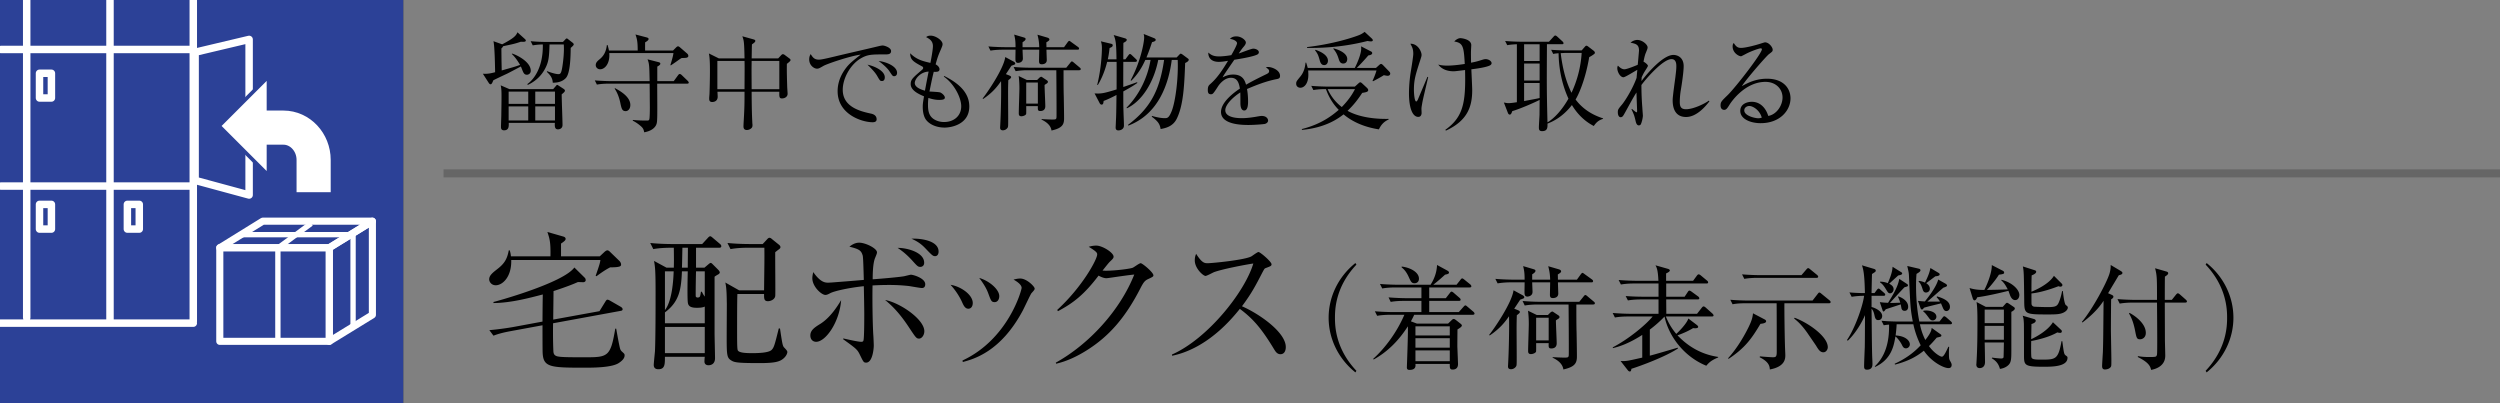
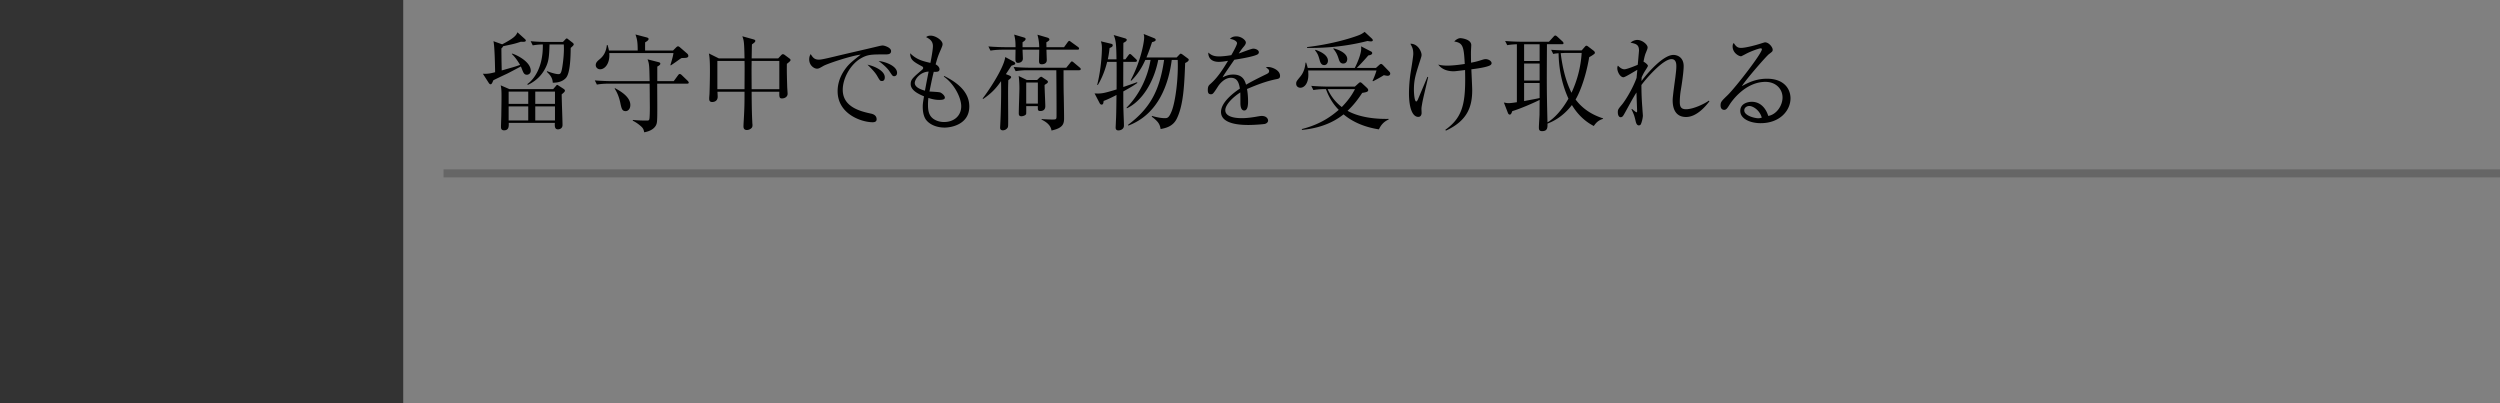
<svg xmlns="http://www.w3.org/2000/svg" id="_イヤー_1" data-name="レイヤー 1" viewBox="0 0 310 50">
  <rect x="0" y="0" width="310" height="50" fill="#808080" stroke="none" />
  <defs>
    <clipPath id="clippath">
-       <path fill="none" d="M0 0h50v50H0z" />
-     </clipPath>
+       </clipPath>
    <style>.cls-4{stroke-linecap:round}.cls-4,.cls-5,.cls-7{stroke:#fff;stroke-linejoin:round;fill:none}.cls-4{stroke-width:.926px}.cls-5{stroke-width:.882px}.cls-7{stroke-width:.661px}</style>
  </defs>
-   <path d="M75.666 33.15c-.607.305-1.159.704-1.71 1.103l-.094-.057c.512-1.463.532-1.596.589-1.956H63.394c.058 2.127-1.102 3.133-1.918 3.133-.532 0-.817-.418-.817-.74 0-.475.437-.817.968-1.235.894-.684 1.254-1.235 1.463-2.356h.114c.077.228.115.4.153.742h4.9c.038-1.787-.113-2.223-.38-3.02l1.976.568c.209.058.285.171.285.286 0 .17-.133.285-.57.588v1.578h4.806l.59-.551c.114-.096.228-.19.36-.19s.266.132.362.227l1.101 1.064c.19.19.228.36.228.475 0 .19-.095.342-1.349.342zm1.102 11.837c-.816.589-3.134.607-4.217.607-4.312 0-5.186-.038-5.263-1.861-.018-.305-.018-2.926-.018-3.4l-3.913.721c-.95.171-1.634.36-2.166.57l-.513-.684a37.928 37.928 0 002.906-.38l3.686-.684c0-.475.018-2.83.038-3.363-1.691.438-3.933 1.045-6.117 1.065v-.133c.285-.058 8.625-2.337 10.03-4.275l1.272 1.254c.115.095.134.247.134.323 0 .17-.19.247-.285.247s-.57-.019-.683-.019c-.514.228-1.236.531-3.022 1.121 0 .513-.037 2.983-.037 3.533l5.736-1.045.703-1.14c.095-.152.171-.284.286-.284.094 0 .247.076.341.132l1.292.742c.115.056.247.19.247.303 0 .153-.114.19-.247.21l-8.378 1.538c-.018 1.444 0 2.489.039 3.457.018.304.094.495.38.609.341.133 1.215.151 3.495.151 2.887 0 3.21-.038 3.8-3.552h.114c.094.513.227 1.291.36 1.938.134.645.152.722.38.93.266.248.304.266.304.457 0 .398-.399.721-.684.912zM83.553 33.189c.02-.703.02-.874 0-2.47h-.304c-.19 0-1.367 0-2.24.171l-.38-.76c.968.096 1.955.133 2.924.133h3.515l.684-.74c.076-.096.228-.229.304-.229.114 0 .228.115.342.21l.854.722c.096.075.19.17.19.304 0 .17-.152.19-.284.19h-2.85v2.469h1.045l.494-.418c.114-.095.209-.171.285-.171.075 0 .19.114.266.19l.645.646c.096.095.21.228.21.361 0 .076-.095.171-.19.228-.076.038-.304.17-.456.285v6.991c0 .493.056 2.66.056 3.115 0 .608-.36.874-.816.874-.304 0-.494-.17-.494-.456 0-.17.018-.436.038-.588h-4.94c0 .93 0 1.539-.816 1.539-.38 0-.57-.19-.57-.533 0-.209.133-1.463.152-1.71.075-1.671.075-5.452.075-7.256 0-2.736-.056-3.154-.19-3.933l1.54.836h.911zm1.007.456c-.095 2.204-.304 3.742-2.108 5.092v1.348h4.939v-2.07c-.285.151-.817.151-.988.151-.702 0-1.026-.17-1.102-.588-.095-.457-.038-3.288-.018-3.933h-.723zm-2.108 0v4.807c.779-.989 1.026-3.117 1.083-4.807h-1.083zm4.939 6.896h-4.94v3.248h4.94v-3.248zm-2.108-7.352c0-.342.018-2.07.018-2.47h-.683c-.02.836-.039 2.166-.058 2.47h.723zm1.025.456c-.019.494-.057 2.717-.038 3.077 0 .076.076.172.247.172s.247-.076.285-.152c.038-.095.095-.418.114-.57h.114c.132.284.209.399.361.608v-3.135h-1.083zm5.129 2.811c-.037.722-.037 3.42-.037 4.351 0 1.387 0 2.412.075 2.603.114.36 1.103.38 1.824.38.57 0 1.957-.02 2.356-.38.323-.286.418-.704.912-2.68h.151c.267 1.787.323 2.147.494 2.338.285.303.418.436.418.589 0 .132-.114.512-.55.854-.419.323-.97.513-2.83.513-2.717 0-3.155-.075-3.535-.304-.589-.342-.607-.645-.607-3.02 0-.627.018-3.439.018-4.008-.018-.647 0-1.9-.19-2.66l1.71.968h3.097c.038-3.286.057-3.818.038-5.28h-1.976c-.304 0-1.31 0-2.223.17l-.38-.76c.97.096 1.938.133 2.926.133h1.444l.532-.57c.095-.114.209-.208.304-.208.132 0 .265.114.323.17l.874.704c.095.075.17.19.17.284 0 .152-.132.228-.228.305-.19.132-.265.209-.418.322-.018.855.038 5.225 0 5.434-.056.436-.57.645-.91.645-.495 0-.476-.36-.476-.893h-3.306zM101.204 42.384c-.418 0-.721-.304-.721-.78 0-.645.494-.987 1.234-1.443 1.274-.798 2.186-2.28 2.584-2.945-.209 2.774-1.937 5.168-3.097 5.168zm13.109-6.669c-.19 0-1.349-.209-1.596-.246a22.112 22.112 0 00-2.47-.134c-.988 0-1.595.038-2.051.058-.038 1.538 0 4.635.094 6.155.02.19.058 1.158.058 1.273 0 .436-.152 2.146-.95 2.146-.304 0-.342-.095-.76-.95-.323-.664-.4-.74-2.09-1.956l.019-.095c.608.133 1.824.418 2.222.418.171 0 .247-.038.286-.19.094-.38.094-2.717.094-3.286 0-.59-.037-2.66-.056-3.42-1.672.17-3.61.57-4.18.874-.17.094-.38.209-.589.209-.474 0-1.614-1.027-1.614-2.072 0-.246.056-.512.114-.76.911 1.312 1.52 1.312 1.861 1.312.153 0 .304-.02.399-.02 1.957-.15 2.926-.227 4.009-.323-.038-1.367-.076-2.754-.133-3-.19-.684-.475-.818-1.653-1.122.228-.17.646-.494 1.215-.494.78 0 2.204.703 2.204 1.197 0 .115-.018.171-.227.684-.267.608-.305 1.88-.305 2.66.627-.038 3.573-.285 3.99-.4.076-.018.684-.17.74-.17.304 0 1.787.436 1.787 1.178 0 .38-.21.474-.418.474zm-.342 6.27c-.342 0-.4-.095-1.368-1.558-1.273-1.9-2.241-2.717-2.85-3.23 1.843.342 4.864 2.394 4.864 3.876 0 .494-.324.912-.646.912zm.171-8.89c-.323 0-.4-.096-1.083-.855-.76-.818-1.31-1.198-1.748-1.501 1.064-.02 3.287.512 3.287 1.842 0 .437-.343.513-.456.513zm1.823-1.33c-.285 0-.38-.096-1.216-.97-.665-.703-1.234-.968-1.728-1.196.95-.058 3.362.17 3.362 1.596 0 .455-.265.57-.418.57zM120.072 38.28c-.418 0-.609-.437-.818-.911a8.47 8.47 0 00-1.386-2.052c1.253.19 2.754 1.216 2.754 2.26 0 .38-.19.704-.55.704zm7.826-1.918c-.113.133-.893 1.804-1.064 2.128-2.735 5.147-6.117 6.04-7.447 6.401l-.037-.19c5.7-2.66 7.332-8.739 7.332-9.004 0-.456-.76-.893-1.007-1.026.247-.057.494-.133.836-.133.817 0 1.786 1.006 1.786 1.235 0 .133-.038.19-.4.589zm-4.559 1.101c-.4 0-.456-.17-.78-1.045-.246-.703-.702-1.386-1.139-1.956 1.292.38 2.489 1.444 2.489 2.26 0 .4-.21.741-.57.741zM142.433 34.576c-.437.19-.607.36-1.025 1.177-1.825 3.553-3.819 5.928-6.726 7.733-1.007.627-2.298 1.292-3.723 1.614l-.038-.133c4.142-2.299 7.979-6.497 9.727-10.923-.78.076-2.071.266-2.85.38-.133.019-.513.075-.608.075-.19 0-.531-.075-.969-.322-1.767 2.336-3.153 3.42-5.034 4.407l-.095-.152c3.115-2.85 4.958-6.268 4.958-6.877 0-.19-.038-.342-1.045-.95.456-.151.874-.151.93-.151.76 0 2.148.874 2.148 1.368 0 .17-.076.265-.437.607-.19.171-.684.818-.93 1.121.854.095 3.229-.17 3.723-.342.17-.057.816-.57 1.007-.57.209 0 1.576 1.14 1.576 1.501 0 .133-.057.19-.589.437zM158.773 43.922c-.399 0-.608-.322-.779-.607-1.519-2.508-2.564-3.762-4.255-5.016-3.381 4.256-6.61 5.452-8.397 5.814l-.018-.153c4.407-1.937 9.042-7.75 10.087-11.284-.722.095-3.875.684-4.902 1.083-.17.076-.873.456-1.025.456-.285 0-1.33-.931-1.33-1.919 0-.38.076-.627.17-.817.722 1.14 1.045 1.16 1.425 1.16.533 0 4.655-.4 5.434-.855.133-.077.722-.533.874-.533.209 0 1.614 1.198 1.614 1.52 0 .209-.133.247-.74.476-.134.056-.152.094-.4.55-.835 1.615-1.31 2.545-2.526 4.179 2.28 1.007 5.433 3.268 5.433 5.054 0 .512-.21.892-.665.892zM168.07 46.177c-2.185-1.75-3.32-4.272-3.32-6.78 0-2.507 1.135-5.028 3.32-6.78l.127.197c-2.606 2.76-2.661 5.561-2.661 6.584s.055 3.823 2.66 6.583l-.125.196zM182.617 39.034h-7.256c-.098.223-.197.42-.407.812l.743.28h3.866l.42-.406c.085-.085.169-.169.28-.169.07 0 .127.029.28.14l.533.42c.112.085.196.169.196.253 0 .126-.196.28-.546.49-.015 1.78-.015 1.975-.015 2.13.029.714.084 2.072.084 2.157 0 .476-.265.686-.672.686-.364 0-.35-.238-.35-.7h-4.258c.028.266.056.742-.742.742-.225 0-.322-.098-.322-.308 0-.084.167-4.286.126-5.099-1.08 1.695-2.48 3.152-4.245 4.118l-.056-.084c1.485-1.33 2.956-3.333 3.866-5.462h-1.723c-.35 0-1.022.013-1.653.126l-.28-.561c.966.084 1.975.098 2.157.098h3.614V37.31H174.1c-.252 0-.967 0-1.652.126l-.267-.56c.868.07 1.723.098 2.144.098h1.932v-1.331h-3.208c-.181 0-.966 0-1.652.127l-.28-.56c.938.083 1.919.097 2.157.097h4.118c.477-.742.77-1.568.799-2.451l1.26.686c.126.07.224.14.224.266 0 .127-.14.183-.49.253-.225.21-.939.854-1.457 1.246h2.886l.476-.603c.07-.097.154-.181.21-.181.07 0 .126.028.266.14l.743.602c.056.042.14.154.14.225 0 .14-.126.153-.21.153h-5.015v1.331h2.059l.49-.63c.084-.112.14-.182.224-.182s.224.112.252.14l.729.63c.126.112.14.183.14.225 0 .14-.126.153-.21.153h-3.684v1.387h3.67l.588-.659c.084-.084.154-.167.21-.167.085 0 .14.041.266.154l.743.63c.056.042.14.14.14.224 0 .14-.14.155-.224.155zm-7.214-3.909c-.365 0-.449-.182-.742-.827-.336-.727-.687-1.008-.855-1.134v-.112c1.093.126 2.144.714 2.144 1.5 0 .447-.323.573-.547.573zm4.37 5.337h-4.258v1.135h4.258v-1.135zm0 1.471h-4.258v1.177h4.258v-1.177zm0 1.513h-4.258v1.344h4.258v-1.344zM188.505 37.157c-.223.336-.42.643-.742 1.12l.42.168c.127.056.28.112.28.238 0 .084-.027.14-.378.406-.013.575-.028.813-.028 1.751 0 .477.015 2.816.015 3.348 0 .995 0 1.106-.07 1.232a.76.76 0 01-.63.365c-.38 0-.38-.252-.38-.378 0-.056.015-.239.015-.28.084-1.458.154-4.3.112-5.912-.449.645-1.079 1.5-2.395 2.382l-.07-.07c.476-.56 2.815-3.922 3.025-5.533l1.107.602c.028.014.224.126.224.238 0 .154-.028.154-.505.323zm8.825-2.144h-4.146c0 .168.042 1.29.042 1.387 0 .462-.406.56-.658.56-.266 0-.378-.084-.378-.434 0-.07.028-1.275.028-1.513h-2.227c0 .182.042 1.009.042 1.177 0 .56-.603.588-.631.588-.364 0-.364-.308-.364-.588 0-.183.014-1.009.014-1.177h-1.695a9.94 9.94 0 00-1.653.126l-.28-.56c.967.084 1.975.098 2.157.098h1.471c0-.869-.057-1.148-.182-1.68l1.275.377c.252.07.252.155.252.21 0 .155-.168.28-.406.435v.658h2.227c-.015-.84-.154-1.33-.238-1.667l1.288.378c.099.028.309.099.309.252 0 .099-.029.168-.407.393 0 .097.014.56.014.644h2.353l.477-.658c.056-.07.14-.183.21-.183s.168.084.266.155l.91.658c.07.056.14.112.14.21 0 .14-.112.154-.21.154zm.21 2.745h-2.073v.17c0 .825 0 2.478.028 3.248.014.77.042 2.283.042 3.012 0 .799-.21 1.303-1.68 1.625-.112-.855-.98-1.29-1.331-1.457v-.07c.322.014.91.056 1.428.056.477 0 .575 0 .575-.42.014-.686-.014-5.127-.028-6.164h-3.782c-.364 0-1.037.015-1.653.126l-.266-.56c.714.056 1.429.098 2.143.098h4.888l.533-.658c.07-.098.154-.182.21-.182.085 0 .169.07.266.154l.784.658c.057.042.141.112.141.21 0 .14-.14.154-.225.154zm-4.3 1.766c-.041.027-.238.14-.308.21 0 .448.098 2.423.098 2.829 0 .644-.546.644-.672.644-.35 0-.336-.181-.322-.658h-1.555c0 .113.013 1.009-.014 1.065-.098.196-.448.294-.63.294-.35 0-.35-.252-.35-.407 0-.532.084-2.857.084-3.333 0-.127 0-.953-.099-1.64l1.093.533h1.373l.28-.28c.07-.07.21-.154.252-.154.07 0 .14.056.224.112l.547.364c.069.042.14.126.14.21 0 .085-.085.169-.14.21zm-1.204-.126h-1.555v2.815h1.555v-2.815zM211.582 45.351c-2.66-1.08-4.622-3.53-5.182-6.094a15.013 15.013 0 01-1.822 1.612v3.235c.575-.14 2.69-.77 3.46-.994l.029.097c-1.47.996-4.637 2.171-5.772 2.522-.028.238-.084.336-.196.336-.084 0-.153-.042-.238-.14l-.91-1.163c.7.042.896-.014 2.689-.42v-2.815c-1.835 1.19-3.11 1.512-3.642 1.638l-.014-.097c1.919-.995 4.062-2.746 4.945-3.824h-3.026c-.266 0-.98 0-1.653.126l-.28-.561c.868.07 1.737.099 2.157.099h3.53v-1.78h-2.143c-.35 0-1.022.014-1.653.126l-.28-.546c.869.07 1.737.084 2.158.084h1.919v-1.64h-3.012c-.35 0-1.023.015-1.653.128l-.28-.56c.966.083 1.96.097 2.157.097h2.773c-.056-1.26-.182-1.597-.364-1.92l1.527.435c.154.042.252.113.252.21 0 .113-.196.239-.462.365v.91h3.348l.475-.645c.07-.084.127-.153.211-.153.098 0 .196.07.294.153l.742.617c.113.084.141.168.141.224 0 .112-.085.14-.21.14h-4.987v1.64h2.283l.393-.59c.069-.112.126-.167.21-.167.07 0 .181.07.293.154l.785.574c.056.042.14.126.14.224s-.07.14-.21.14h-3.894c0 .28.013 1.527.013 1.78h3.811l.56-.715c.098-.126.168-.197.252-.197s.182.07.308.183l.785.7c.084.084.14.155.14.239 0 .097-.098.126-.21.126h-5.701a7.526 7.526 0 001.289 2.157c.307-.267 1.316-1.29 1.498-1.905l1.05.798c.1.084.169.154.169.238 0 .14-.21.21-.63.154-.7.435-1.5.742-1.934.896 1.976 2.087 4.049 2.522 5.043 2.676v.07c-.925.365-1.219.728-1.47 1.023zM218.298 40.154c-1.107 1.85-1.891 2.97-3.95 4.342l-.07-.07c.756-.826 1.667-2.101 2.493-3.754.49-.98.547-1.358.602-1.821l1.415.742c.14.07.21.14.21.253 0 .195-.364.28-.7.308zm8.502-2.55h-5.533c-.014.393.015 3.446.07 5.296 0 .181.042.966.042 1.12 0 .42 0 1.442-1.919 1.793-.028-.364-.07-.925-1.26-1.513l.028-.112c.378.042 1.415.112 1.61.112.365 0 .477-.07.477-.673 0-1.652 0-4.51-.014-6.022h-3.81c-.365 0-1.023 0-1.653.126l-.28-.56c.967.083 1.975.097 2.157.097h8.04l.631-.813c.084-.11.14-.181.21-.181.084 0 .168.07.266.154l.995.813c.055.042.14.126.14.21s-.056.154-.197.154zm-1.555-3.151h-7.311c-.35 0-1.023.014-1.64.126l-.279-.56c.952.084 1.946.098 2.156.098h5.211l.59-.687c.097-.112.167-.182.237-.182.07 0 .154.056.266.154l.84.686c.071.057.14.155.14.21 0 .113-.084.155-.21.155zm.855 9.231c-.406 0-.616-.336-.91-.826-.07-.112-.827-1.205-1.093-1.598-.77-1.092-1.331-1.526-1.625-1.764l.056-.098c1.793.672 4.118 2.352 4.118 3.655 0 .295-.224.631-.546.631zM233.558 36.68h-1.484v1.387c.49.126 1.316.532 1.316 1.12 0 .085-.027.505-.49.505-.155 0-.336-.042-.434-.463-.098-.448-.169-.7-.392-.952.042 4.595.055 5.281.084 6.094.013.21.028.574.028.742 0 .21 0 .728-.687.728-.336 0-.35-.224-.35-.448 0-.364.07-2.003.084-2.34.014-.798.014-1.106.028-3.977-.322.784-1.121 2.213-2.129 3.165l-.112-.07c.98-1.415 1.96-4.174 2.129-5.49-.476 0-1.065.041-1.541.125l-.28-.546c.644.056 1.247.084 1.92.084-.043-2.451-.212-2.984-.365-3.446l1.498.448c.099.028.211.084.211.21s-.042.154-.463.421c-.013.237-.042 1.582-.055 2.367h.364l.28-.379c.056-.07.14-.181.224-.181.07 0 .14.055.266.168l.42.364c.084.07.14.14.14.223 0 .127-.126.141-.21.141zm8.278 3.53h-3.767c.112.504.266 1.149.673 1.947.727-.939.755-1.22.784-1.498l1.093.784c.069.055.11.07.11.154 0 .14-.055.153-.573.266-.42.49-.659.757-.966 1.05.672.925 1.429 1.317 1.596 1.317.239 0 .49-.546.813-1.233l.098.014c-.014.196-.029.35-.029.715 0 .77.029.826.168 1.064.085.155.17.309.17.449 0 .223-.1.406-.393.406-.588 0-2.102-.757-3.054-2.157-.729.574-1.68 1.232-3.586 1.722l-.028-.111c1.233-.56 2.311-1.303 3.221-2.284-.658-1.33-.868-2.423-.91-2.605h-2.073c-.027.63-.084 1.036-.126 1.387 1.163.056 1.765.616 1.765 1.107 0 .265-.224.49-.49.49-.28 0-.392-.21-.518-.477-.196-.378-.574-.868-.785-.994-.182 1.12-.476 2.815-2.493 3.768l-.07-.056c1.275-1.205 1.82-2.928 1.778-5.183-.364.028-.503.056-.658.084l-.28-.56c.938.084 1.905.097 2.157.097h1.723c-.28-1.54-.294-1.68-.476-5.686-.014-.322-.028-.406-.168-1.023-.014-.056-.028-.14-.042-.182l1.443.336c.07.014.196.07.196.196 0 .154-.21.28-.49.448-.029.336-.057.77-.057 1.429 0 1.513.112 3.012.406 4.482h2.494l.378-.475c.113-.14.155-.183.224-.183.084 0 .21.113.267.155l.546.476c.07.07.14.126.14.224 0 .126-.126.14-.21.14zm-5.673-1.667c-.307 0-.377-.266-.391-.364-.015-.07-.07-.379-.084-.434-.505.168-1.205.392-1.85.602-.027.028-.181.28-.28.28-.084 0-.111-.112-.126-.168l-.336-.995c.42.057.658.07 1.023.084.602-.952 1.26-2.073 1.386-2.97l.939.617c.084.056.14.098.14.182 0 .126-.042.14-.42.239-.308.294-1.555 1.667-1.807 1.947.307.014.406 0 1.274-.028-.126-.42-.196-.547-.28-.729l.057-.056c.686.252 1.204.7 1.204 1.288 0 .126-.028.505-.449.505zm-.784-4.384c-.154.14-.757.686-1.12 1.022.294.154.546.336.546.687 0 .252-.183.504-.435.504-.21 0-.28-.126-.503-.49-.323-.533-.49-.687-.743-.869v-.084c.252 0 .518.014.966.182.547-1.261.56-1.695.59-2.03l1.008.63c.084.055.181.083.181.21 0 .154-.335.21-.49.238zm5.967 4.412c-.252 0-.35-.239-.406-.35-.042-.099-.224-.518-.252-.602-.336.084-1.807.434-2.087.532-.028.013-.14.154-.168.181-.042.043-.07.043-.112.043-.098 0-.14-.085-.182-.182l-.309-.883c.42.042.59.057.855.07.14-.181 1.401-1.694 1.653-2.717l.939.532c.042.028.154.112.154.21 0 .112-.154.169-.448.266-.322.267-1.696 1.486-1.99 1.723.756.015 1.205 0 1.569 0-.168-.28-.294-.406-.42-.546l.042-.098c.546.168 1.61.49 1.61 1.303 0 .322-.21.518-.448.518zm-1.358-4.315c-.182.14-.98.743-1.135.855.14.098.448.322.448.7 0 .323-.28.463-.475.463-.28 0-.365-.225-.421-.406-.182-.561-.266-.729-.504-.953l.042-.084c.223.028.448.07.756.21.28-.574.56-1.163.672-1.807l1.01.602c.069.042.139.099.139.183 0 .21-.434.237-.532.237zm-.336 5.478c-.239 0-.378-.183-.462-.309-.421-.56-.463-.616-.715-.812l.028-.084c.112-.014.21-.028.365-.028.377 0 1.246.168 1.246.785a.463.463 0 01-.462.448zM249.883 37.212c-.35 0-.532-.35-.616-.546-.042-.098-.182-.518-.224-.602-1.176.294-2.704.644-3.866.798-.084.196-.182.379-.337.379-.097 0-.168-.099-.21-.21l-.406-1.318c.715.239 1.401.239 1.835.239.154-.28.953-1.961.925-3.082l1.358.7c.084.043.17.112.17.238 0 .099 0 .183-.645.253-.547.882-1.471 1.877-1.486 1.89.168 0 1.976-.028 2.578-.07-.364-.714-.589-.924-.812-1.135l.014-.055c1.344.322 2.24 1.232 2.24 1.891 0 .252-.14.63-.518.63zm-.475 1.457v4.693c0 1.19-.015 1.583-.393 1.932-.099.084-.406.365-1.022.449-.21-.798-.659-1.092-1.01-1.317l.03-.084a13.7 13.7 0 001.106.113c.083 0 .293 0 .322-.168.013-.17.042-1.738.042-1.822H246.1c.015.462.042 2.017.042 2.423 0 .687-.49.757-.644.757-.392 0-.434-.294-.434-.448 0-.042.013-.056.013-.14.113-1.737.126-3.488.126-5.226 0-1.68-.069-2.086-.11-2.38l1.148.602h2.1l.364-.406c.057-.057.099-.099.168-.099.057 0 .085.015.197.084l.644.435c.113.07.126.168.126.196 0 .098-.126.252-.433.406zm-.925-.28H246.1v1.68h2.382v-1.68zm0 2.017H246.1v1.723h2.382v-1.723zm4.93 5.071c-2.437 0-2.437-.183-2.437-1.527 0-.575 0-3.404-.014-3.838-.028-.56-.056-.714-.154-.967l1.429.42c.084.028.196.098.196.21s-.099.281-.532.407c0 .294-.029 1.597-.029 1.877.588-.267 2.087-1.08 2.69-2.102l1.022.954c.07.069.084.11.084.168 0 .084-.042.196-.196.196a1.41 1.41 0 01-.364-.057c-1.036.603-2.563.953-3.236 1.065-.013.337-.028 1.863.029 2.03.084.225.322.281 1.176.281 1.82 0 2.143 0 2.55-2.283h.098c.195 1.443.21 1.597.406 1.75.238.169.238.184.238.31 0 1.106-1.947 1.106-2.956 1.106zm2.452-6.71c-.435.21-.98.225-1.933.225-2.914 0-2.914-.042-2.928-1.766-.042-3.207-.042-3.571-.168-4.188l1.443.462c.097.029.21.07.21.197 0 .223-.378.378-.56.448-.028.546-.028 1.456-.028 2.031.364-.154 2.129-.883 2.787-1.975l.952.952c.057.056.099.112.099.196 0 .099-.084.196-.252.196-.042 0-.084 0-.239-.055-1.625.63-2.83.854-3.347.896 0 .448 0 1.26.013 1.345a.372.372 0 00.309.294c.182.028 1.456.055 1.667.055.896 0 1.148-.083 1.345-.461.195-.393.378-1.023.462-1.528h.097c.042.393.183 1.612.38 1.751.11.07.236.155.236.309 0 .14-.125.42-.545.616zM262.734 34.13c-.168.267-.49.827-.742 1.234-.084.14-.504.854-.588.994l.406.181c.182.085.252.141.252.253 0 .126-.126.239-.28.323-.014.364-.029 3.39-.029 3.838 0 .307.057 3.207.057 3.683 0 .742 0 .799-.126.925-.169.196-.49.252-.673.252-.336 0-.35-.266-.35-.448 0-.197.084-1.471.098-1.738.042-1.33.042-1.835.084-6.33-.784 1.204-1.78 2.044-2.619 2.689l-.07-.07c1.415-1.71 3.082-4.903 3.403-5.925.169-.519.169-.925.169-1.135l1.246.742c.099.057.21.154.21.238 0 .168-.168.225-.448.294zm8.236 3.39h-2.535c0 .728.015 4.049.015 4.595 0 .308.042 1.709.042 1.989 0 1.331-1.248 1.667-1.751 1.765-.1-.392-.225-.897-1.654-1.597l.014-.112c.463.085.938.112 1.415.112.826 0 .84-.042.91-.182.057-.112.07-.14.07-1.975 0-.966-.013-3.081-.027-4.594h-2.984c-.35 0-1.023.014-1.639.126l-.28-.56c.953.083 1.947.097 2.157.097h2.746c0-2.69 0-2.997-.238-3.922l1.4.406c.155.042.225.113.225.21 0 .113-.085.225-.406.42-.015.463-.015 2.48-.015 2.886h.87l.517-.645c.098-.11.154-.168.224-.168.084 0 .168.057.28.155l.714.63c.084.07.141.154.141.238 0 .085-.099.127-.21.127zm-5.602 4.553c-.42 0-.449-.197-.631-1.149-.224-1.106-.518-1.68-.743-2.058l.057-.07c.462.223 2.03 1.218 2.03 2.479 0 .63-.475.798-.713.798zM273.624 46.177l-.126-.196c2.606-2.76 2.662-5.56 2.662-6.583s-.056-3.824-2.662-6.584l.126-.196c2.185 1.75 3.32 4.272 3.32 6.78 0 2.507-1.135 5.028-3.32 6.78z" />
  <g>
    <path d="M62.212 8.736c1.287-.364 1.755-.494 2.276-.69-.157-.273-.585-.962-1.028-1.352l.04-.052c.559.156 2.314 1.015 2.314 2.132a.48.48 0 01-.468.494c-.364 0-.442-.22-.702-.896-.026-.052-.04-.091-.053-.13-.272.142-1.598.844-1.69.883-.584.273-1.624.767-1.729.832-.09.208-.181.495-.338.495-.09 0-.169-.079-.22-.157l-.742-1.157c.091.014.157.014.274.014.48 0 .832-.092 1.248-.196-.014-.832-.053-3.198-.208-3.848l.948.338c.04.013.078.026.13.052 1.522-.793 1.742-1.105 1.898-1.495l.95.858c.039.039.09.104.09.169 0 .208-.455.156-.61.143-.78.26-.924.286-2.21.559-.026.078-.053.13-.209.273 0 .247.014 1.417.014 1.547l.025 1.184zm6.384 2.313l.338-.39c.039-.051.09-.13.169-.13.052 0 .09.04.13.065l.663.43c.052.038.156.116.156.22 0 .157-.3.365-.403.456 0 .61.103 3.25.103 3.796 0 .533-.52.545-.558.545-.365 0-.429-.286-.39-.805h-5.72c.012.402.038.923-.586.923-.377 0-.377-.3-.377-.43 0-.233.04-1.234.04-1.43.026-1.767.026-1.963.026-2.313 0-.572 0-.989-.105-1.405l1.08.468h5.434zm-5.525.313v1.52h2.43v-1.52h-2.43zm0 1.833v1.742h2.43v-1.742h-2.43zm5.07-7.684c-.04 1.508-.117 2.015-.364 2.613-.676 1.6-1.885 2.184-2.327 2.406l-.066-.105c.443-.286 1.99-1.651 1.925-4.914-.117 0-.702.013-1.248.117l-.26-.52c.662.065 1.339.092 2.002.092h2.002l.286-.3c.052-.065.116-.13.182-.13s.117.039.156.078l.585.455c.064.052.13.13.13.195 0 .118-.17.26-.377.442-.013.988-.04 3.16-.611 3.744-.416.442-1.001.572-1.613.572-.025-.663-.416-1.04-.74-1.351l.052-.078c.727.286 1.196.363 1.351.363.261 0 .404 0 .56-1.144.078-.52.208-1.651.143-2.535H68.14zm-1.769 5.85v1.521h2.445v-1.52h-2.445zm0 1.834v1.742h2.445v-1.742h-2.445zM85.21 10.373h-3.718c.026 4.225.026 4.707-.091 5.019-.13.39-.56.845-1.522 1.014-.064-.377-.155-.546-.467-.806a4.677 4.677 0 00-.95-.638l.014-.09c.272.026.793.078 1.65.078.26 0 .313 0 .377-.118.078-.13.078-1.312.078-1.56 0-.194-.012-1.092-.012-1.638l-.013-1.26h-5.019c-.234 0-.897 0-1.521.117l-.26-.52c.806.065 1.613.09 2.002.09h4.798c-.039-1.963-.053-2.171-.26-2.704l1.325.339c.17.038.26.09.26.208 0 .142-.208.26-.377.35v1.807h2.041l.533-.728c.079-.104.13-.156.208-.156s.157.04.274.156l.715.689c.078.078.13.156.13.234s-.078.117-.196.117zm-.104-3.21c-.091.025-.52.025-.598.039-.195.116-.247.155-.702.48-.092.065-.416.286-.624.43l-.053-.053c.117-.363.352-1.157.377-1.481H75.55c.105 1.338-.572 2.014-1.13 2.014-.326 0-.547-.247-.547-.507 0-.351.235-.533.546-.793.443-.377.742-.897.832-1.703h.091c.052.182.105.365.17.676h3.562c0-1.183-.105-1.481-.274-1.99l1.392.365c.142.04.233.09.233.195 0 .13-.155.26-.429.416 0 .013-.012.728 0 1.014h3.458l.352-.35c.116-.118.194-.17.272-.17s.17.065.274.156l.857.741c.066.065.144.144.144.299 0 .143-.13.195-.247.222zM77.59 13.78c-.455 0-.52-.3-.688-1.106-.105-.455-.286-1.092-.69-1.69l.052-.052c.56.313 1.898 1.027 1.898 2.094 0 .507-.311.754-.572.754zM97.573 7.916c-.026 1.131.039 2.665.039 2.808 0 .144.051.78.051.91 0 .352-.337.572-.7.572-.34 0-.34-.22-.326-.832h-3.433c0 .274 0 2.237.079 3.732 0 .13.026.363.026.377 0 .155-.014.286-.117.39a.818.818 0 01-.585.247c-.416 0-.416-.338-.416-.482 0-.052.012-.272.012-.338.118-1.963.118-2.56.118-3.926h-3.355c0 .104.027.52.027.612 0 .663-.624.663-.676.663-.377 0-.377-.274-.377-.43 0-.22.039-.494.039-.637.025-.74.052-1.872.052-2.77 0-.584 0-1.61-.13-2.183l1.234.612h3.186c-.04-2.041-.078-2.224-.274-2.743l1.405.39c.104.026.208.09.208.18 0 .118-.104.222-.416.43-.026.273-.026 1.496-.04 1.743h3.29l.39-.416c.04-.04.116-.105.182-.105.09 0 .169.04.234.091l.559.416c.078.053.169.13.169.222 0 .103-.17.247-.455.467zm-5.252-.364h-3.368v3.51h3.368c0-.312.012-2.34.012-2.509 0-.22 0-.688-.012-1zm4.316 0h-3.433c0 .235-.012.78-.012 1.118 0 .35.012 2.015.012 2.392h3.433v-3.51zM109.728 6.747c-1.664 0-2.158 0-3.03.519-1.208.715-2.197 2.393-2.197 3.874 0 2.172 2.288 2.679 3.458 2.939.196.039.742.156.742.714 0 .338-.326.365-.495.365-1.338 0-4.341-.989-4.341-3.849 0-.559.103-1.677 1.066-2.912.363-.468.676-.74 1.794-1.625-1.378.183-4.16 1.144-4.603 1.391-.558.326-.624.351-.832.351-.325 0-.949-.39-.949-1.143 0-.338.091-.507.183-.664.247.39.441.689 1.013.689.26 0 .598-.065 1.912-.377 1.546-.377 4.043-.936 5.59-1.313.13-.026.312-.065.415-.065.196 0 1.04.247 1.04.69 0 .416-.402.416-.766.416zm-.364 3.301c-.221 0-.26-.052-.573-.597-.26-.455-.597-.807-1.221-1.431.87.183 2.145.754 2.145 1.573 0 .22-.078.455-.351.455zm1.521-.597c-.195 0-.234-.066-.611-.638-.312-.455-.898-.936-1.326-1.248.832.078 2.288.611 2.288 1.47 0 .363-.273.416-.35.416zM117.125 15.82c-.819 0-1.73-.273-2.262-.922-.377-.469-.442-1.21-.442-1.625 0-.364.026-.56.156-1.326-.61-.261-1.65-.715-1.65-1.522 0-.558.233-.754 1.39-1.755.142-.117.156-.181.156-.247 0-.09-.04-.142-.144-.195-1.079-.585-1.456-.806-1.468-1.625.793.793 1.56.976 2.508 1.196.13-.624.313-1.664.313-2.08 0-.65-.442-.91-.845-1.118.116-.09.26-.182.559-.182.624 0 1.482.585 1.482 1.053 0 .17-.052.274-.195.624-.325.754-.416.962-.663 1.885.325.169.481.416.481.599 0 .35-.351.337-.716.325-.168.676-.194.793-.532 2.443.221.014 1.157.053 1.34.117.22.091.57.39.57.637s-.324.286-.714.286c-.61 0-1.131-.182-1.327-.247a6.544 6.544 0 00-.051.871c0 .768.13 1.365.714 1.756.456.299.95.363 1.275.363 1.248 0 2.132-.779 2.132-1.95 0-1.13-.936-2.847-2.158-3.679l.052-.078c1.963.976 3.107 2.171 3.107 3.783 0 2.185-2.171 2.614-3.068 2.614zm-3.692-5.525c0 .559.845.832 1.26.95.092-.482.235-1.275.456-2.367-.975.027-1.716.884-1.716 1.417zM125.418 8.15c-.208.312-.39.598-.688 1.04l.39.156c.117.052.26.105.26.222 0 .077-.026.13-.351.377-.013.532-.027.754-.027 1.625 0 .441.014 2.612.014 3.106 0 .924 0 1.028-.065 1.145a.706.706 0 01-.585.338c-.351 0-.351-.235-.351-.351 0-.053.013-.222.013-.26.078-1.352.142-3.992.103-5.487-.416.599-1 1.392-2.222 2.21l-.066-.065c.442-.52 2.613-3.64 2.809-5.134l1.027.558c.025.013.208.117.208.221 0 .144-.026.144-.469.299zm8.19-1.988h-3.847c0 .155.04 1.195.04 1.287 0 .428-.378.52-.612.52-.247 0-.35-.079-.35-.404 0-.065.025-1.183.025-1.403h-2.068c0 .168.04.935.04 1.091 0 .52-.56.546-.586.546-.338 0-.338-.286-.338-.546 0-.169.014-.936.014-1.091h-1.573c-.325 0-.95.012-1.534.116l-.26-.52c.896.078 1.833.091 2.002.091h1.365c0-.806-.053-1.065-.17-1.56l1.184.351c.234.065.234.144.234.195 0 .143-.156.26-.378.403v.611h2.068c-.013-.78-.143-1.235-.221-1.547l1.196.35c.091.027.285.093.285.235 0 .091-.025.156-.377.364 0 .091.014.52.014.598h2.184l.442-.611c.052-.065.13-.17.195-.17s.156.079.246.144l.846.612c.065.051.13.103.13.194 0 .13-.104.144-.195.144zm.196 2.547h-1.924v.157c0 .766 0 2.3.026 3.015.013.715.039 2.12.039 2.795 0 .741-.195 1.21-1.56 1.509-.104-.793-.91-1.196-1.235-1.353v-.064c.299.013.844.052 1.326.052.442 0 .533 0 .533-.39.013-.638-.014-4.759-.026-5.72h-3.51a9.03 9.03 0 00-1.534.117l-.247-.52c.663.05 1.326.09 1.989.09h4.537l.494-.61c.065-.091.143-.17.195-.17.078 0 .156.065.247.143l.728.612c.052.039.13.103.13.194 0 .13-.13.143-.208.143zm-3.991 1.638c-.04.026-.22.13-.286.195 0 .416.09 2.25.09 2.626 0 .598-.506.598-.623.598-.326 0-.312-.169-.3-.61h-1.443c0 .103.014.935-.012.988-.091.182-.416.272-.585.272-.326 0-.326-.234-.326-.377 0-.494.079-2.652.079-3.093 0-.117 0-.885-.091-1.522l1.013.494h1.275l.26-.26c.065-.065.195-.143.234-.143.064 0 .13.053.208.105l.507.337c.065.04.13.118.13.196 0 .077-.078.155-.13.194zm-1.118-.117h-1.444v2.613h1.444V10.23zM139.29 11.335c0 1.574 0 1.846.026 2.601.012.454.052 1.183.052 1.638 0 .533-.559.597-.676.597-.286 0-.352-.169-.352-.363 0-.053.027-.533.027-.624.051-.976.051-1.326.078-3.406-.95.494-1.326.636-1.6.74-.013.234-.039.455-.247.455-.143 0-.22-.142-.26-.22l-.61-1.17c.806.039 1.026.026 2.73-.495 0-1.143.012-2.43 0-3.419h-1.17c-.39 1.574-.95 2.523-1.158 2.873l-.078-.026c.494-1.924.585-3.952.585-4.51 0-.482-.052-.651-.13-.884l1.248.298c.105.026.222.052.222.196 0 .181-.183.26-.39.338-.065.61-.13 1-.221 1.403h1.079c-.027-1.833-.066-2.365-.352-3.016l1.43.416c.079.027.195.091.195.182 0 .156-.22.273-.416.377-.013.273-.013 1.651-.013 2.04h.26l.364-.492c.066-.078.13-.17.196-.17.078 0 .169.078.233.143l.52.494c.052.052.118.118.118.195 0 .117-.117.143-.195.143h-1.496c0 .832-.012 2.288 0 3.12.26-.09 1.47-.506 1.704-.597l.039.09c-.365.26-.767.52-1.743 1.053zm7.67-3.523c-.104 2.718-.208 5.187-1.027 6.878-.494 1.026-1.43 1.195-2.016 1.312-.09-.585-.298-.949-1.104-1.534l.039-.09c.857.246 1.351.273 1.573.273.312 0 .52 0 .884-.923.455-1.196.82-4.044.727-6.293h-.74c-.378 2.938-1.626 6.722-5.383 8.139l-.039-.091c2.756-2.068 3.927-4.265 4.473-8.048h-.728c-.534 2.743-2.002 5.11-3.887 5.993l-.04-.078c1.6-1.599 2.627-3.796 2.977-5.915h-.65c-.415.936-.987 1.847-1.754 2.587l-.065-.065c1.274-2.392 1.676-4.757 1.676-5.304a1.51 1.51 0 00-.064-.442l1.3.52c.13.053.195.13.195.208 0 .169-.247.234-.455.286-.338 1.04-.56 1.573-.69 1.898h3.745l.312-.325c.078-.09.143-.142.194-.142.053 0 .144.051.235.116l.611.455c.091.065.143.104.143.183 0 .194-.3.337-.442.402zM158.283 9.814c-1.261.247-2.47.716-3.653 1.223.04.22.13.78.13 1.534 0 .272 0 1.13-.468 1.13-.481 0-.481-.74-.481-.961 0-.196 0-1.08-.013-1.275-.87.546-1.86 1.495-1.86 2.198 0 .988 1.704.988 2.08.988.703 0 1.496-.13 1.99-.222.247-.039.325-.052.455-.052.559 0 .78.338.78.573s-.234.377-.403.416c-.234.051-1.391.13-1.99.13-.714 0-3.444 0-3.444-1.613 0-1.221 1.6-2.405 2.34-2.898-.117-.69-.3-1.34-1.118-1.34-.794 0-1.418.78-1.626 1.118-.585.91-.636.923-.857.923-.313 0-.377-.22-.377-.532 0-.469.143-.585.286-.716.923-.793 1.586-1.846 2.223-2.899-.39.065-.767.13-1.158.13-.883 0-1.312-.481-1.287-1.157.404.377.768.482 1.34.482.546 0 1.3-.118 1.508-.157.182-.298.715-1.26.715-1.482 0-.182-.286-.455-.884-.533.143-.143.338-.312.793-.312.637 0 1.183.482 1.183.754 0 .182-.118.338-.208.455-.273.325-.312.377-.676.91.286-.078 1.534-.597 1.807-.597.312 0 .689.181.689.441 0 .183-.143.274-.273.325-.598.26-2.028.494-2.769.612-1.17 1.69-1.287 1.872-1.456 2.183.299-.142.702-.35 1.326-.35 1.195 0 1.442.779 1.586 1.26.884-.52 2.158-1.13 2.535-1.313.234-.116.325-.208.325-.377s-.104-.247-.403-.468a.822.822 0 01.273-.039c.468 0 1.482.377 1.482 1.106 0 .298-.169.35-.442.402zM172.076 9.398c-.13 0-.364-.052-.48-.077-.365.247-1.249.715-1.34.754l-.065-.04c.09-.195.364-.806.494-1.3h-8.477c.013.117.027.286.027.547 0 1.079-.507 1.598-.989 1.598-.273 0-.52-.181-.52-.494 0-.272.053-.325.508-.884.416-.494.597-1.105.65-1.73l.077-.012c.105.325.13.416.196.663h5.836c.287-.546.625-1.365.742-1.95.078-.364.051-.507.039-.727l1.209.624c.09.039.169.103.169.22 0 .17-.221.247-.482.286a25.693 25.693 0 01-1.43 1.547h2.38l.403-.364c.103-.09.156-.13.234-.13.065 0 .143.052.247.156l.754.78c.091.091.13.17.13.273 0 .117-.104.26-.312.26zm-1.092 6.643c-1.599-.247-3.147-.819-4.381-1.859-.56.43-2.133 1.651-5.161 1.925l-.014-.105c2.393-.597 3.758-1.676 4.576-2.379-.468-.481-1.118-1.26-1.586-2.574-.35 0-.974.013-1.56.117l-.26-.52c.897.078 1.82.092 2.003.092h3.405l.416-.377c.117-.105.183-.157.247-.157.066 0 .157.052.261.157l.571.532c.092.092.157.183.157.273 0 .221-.247.274-.742.351-.546.832-1.079 1.521-1.819 2.224 1.313.74 3.211 1.04 5.083 1l.013.079c-.663.286-.989.754-1.21 1.221zm-1.001-10.907a3.09 3.09 0 01-.416-.052c-3.38.872-6.267.872-7.489.858v-.104c2.822-.325 5.266-1.027 6.41-1.468.247-.092.494-.235.728-.416l.884.818c.064.065.13.143.13.222 0 .103-.117.142-.247.142zm-5.785 2.939c-.39 0-.495-.391-.56-.624-.155-.534-.22-.768-.571-1.21l.052-.065c.545.182 1.546.624 1.546 1.352 0 .312-.181.547-.467.547zm.428 2.976a5.79 5.79 0 001.755 2.224c1.04-1.067 1.43-1.833 1.639-2.224h-3.394zm1.924-3.172c-.377 0-.48-.338-.558-.585-.143-.455-.326-.87-.664-1.235l.04-.064c.766.208 1.69.649 1.69 1.325 0 .17-.065.56-.508.56zM176.366 12.74c-.091.52-.104.61-.104.78 0 .09.025.493.013.571-.027.17-.117.404-.404.404-.727 0-1.157-1.119-1.157-2.925 0-.3.014-1.34.208-2.588.131-.767.325-2.027.325-2.288 0-.61-.117-.819-.363-1.274.948-.012 1.39 1.001 1.39 1.378 0 .17-.038.26-.155.637-.598 1.847-.793 2.47-.793 3.705 0 .377.065 1.443.286 1.443.078 0 .142-.117.195-.22.104-.247.962-2.276 1.195-2.834l.092.025c-.104.507-.65 2.718-.728 3.186zm8.45-4.667c-.377.26-1.807.455-2.366.52.013.403.104 2.21.104 2.586 0 2.028-.572 3.783-3.264 5.019l-.064-.105c2.002-1.417 2.457-3.042 2.457-6.201 0-.585-.013-.962-.013-1.209-.221.026-1.209.156-1.404.156-.637 0-1.417-.156-1.924-.832.26.066.546.13 1.144.13.078 0 .858 0 2.145-.208-.117-2.144-.208-2.613-1.3-2.782.182-.22.494-.416.754-.416.117 0 1.352.117 1.352.871 0 .09-.027.494-.027.572-.025.377 0 1.197 0 1.599.625-.116.872-.194 1.496-.39.091-.026.195-.052.325-.052.312 0 .728.221.728.507 0 .091-.078.196-.143.235zM197.634 15.625c-1.3-.663-2.158-1.676-2.717-2.6-1.17 1.509-2.418 2.067-3.029 2.302.013.467.013.935-.663.935-.403 0-.403-.246-.403-.493 0-.208.065-1.274.078-1.522 0-.247.013-1.56.013-1.859-.663.338-2.405 1.106-3.393 1.392-.104.325-.182.428-.312.428-.117 0-.182-.09-.234-.22l-.494-1.275c.377.066.429.078.585.078.286 0 .87-.09 1.027-.117v-7.19c-.754.04-.975.079-1.196.118l-.26-.52c1.026.091 1.99.091 2.002.091h3.432l.56-.611c.103-.117.155-.156.22-.156.078 0 .143.039.26.143l.65.598a.343.343 0 01.117.208c0 .104-.078.13-.195.13h-1.86c-.025 4.928-.038 5.473.066 9.685.858-.494 1.833-1.573 2.6-2.937-.806-1.769-1.196-3.693-1.222-5.63-.403.026-.507.053-.663.09l-.26-.519c1.014.078 1.976.078 1.99.078h1.793l.365-.416c.116-.13.155-.169.22-.169.078 0 .143.04.274.143l.597.455c.104.078.182.183.182.234 0 .091 0 .143-.117.221a3.642 3.642 0 01-.585.364c-.507 3.003-1.417 4.824-1.69 5.252.624.832 1.625 1.769 3.407 2.34v.066c-.494.142-.832.403-1.145.883zm-6.72-10.14h-1.925v2.08h1.924v-2.08zm0 2.392h-1.925v2.107h1.924V7.877zm0 2.418h-1.925v2.237c.676-.13 1.638-.3 1.924-.377v-1.86zm3.21-3.731c-.117 0-.338.014-.598.026.208 1.664.572 3.367 1.34 4.914a13.574 13.574 0 001.26-4.94h-2.002zM209.074 14.507c-1.65 0-1.664-1.65-1.664-2.105s.286-2.432.337-2.834c.079-.677.118-.963.118-1.34 0-.247 0-.897-.598-.897-1.066 0-3.16 2.431-3.731 3.211 0 .962.039 1.899.117 2.86 0 .079.065.897.065.924 0 .22-.104.754-.247 1.066-.053.116-.156.155-.26.155-.221 0-.325-.233-.39-.52-.17-.714-.196-.792-.52-1.482l.065-.039c.104.091.481.416.558.416.066 0 .078-.064.078-.156 0-.182-.078-1.936-.078-2.3-.441.675-.962 1.676-1.442 2.534-.208.377-.299.534-.52.534-.26 0-.351-.338-.351-.598 0-.339.025-.39.533-.988.402-.494 1.312-1.95 1.794-3.29.013-.182.052-.584.09-1-.273.142-1.507.923-1.715.923-.416 0-.768-.676-.768-1.119a.66.66 0 01.078-.325c.17.17.455.455.807.455.312 0 1.378-.442 1.65-.558.027-.235.157-1.73.157-1.756 0-.754-.377-.845-1.053-.988.143-.117.441-.337.845-.337.611 0 1.274.57 1.274.922 0 .17-.065.287-.208.65-.078.182-.169.416-.3 1.132.092.012.547.338.547.507 0 .078-.234.44-.378.663a5.755 5.755 0 00-.402.779c0 .13-.014.195-.014.442.794-1.066 2.704-3.237 3.952-3.237.547 0 1.275.338 1.275 1.392 0 .766-.273 2.508-.338 2.873a9.653 9.653 0 00-.143 1.468c0 .52.026 1.001.767 1.001.923 0 2.327-.688 2.834-1.065l.078.077c-.494.65-1.599 1.95-2.9 1.95zM218.33 15.275c-1.248 0-2.535-.507-2.535-1.522 0-.896.897-1.13 1.43-1.13.976 0 1.703.675 2.041 1.754 1.04-.181 1.769-1.3 1.769-2.288 0-1.027-.793-1.936-2.12-1.936-2.535 0-4.212 2.457-4.407 2.756-.325.52-.442.714-.715.714-.156 0-.442-.09-.442-.545 0-.43.104-.534.884-1.288 1.04-1.027 4.238-5.173 4.238-5.668 0-.078-.039-.13-.143-.13-.169 0-1.157.325-1.859.702-.026.013-.533.286-.572.286-.286 0-1.053-.416-1.053-1.222 0-.234.065-.338.143-.428.3.494.533.61.897.61.624 0 2.002-.39 2.393-.52.09-.026.52-.169.585-.169.493 0 .948.624.948.897 0 .208 0 .222-.468.572-.338.26-2.834 3.12-3.353 3.965.779-.441 1.767-.923 3.12-.923 2.092 0 2.912 1.248 2.912 2.432 0 1.495-1.301 3.08-3.693 3.08zm-1.417-2.133c-.26 0-.624.17-.624.547 0 .676 1.34.974 1.716.974.196 0 .3-.026.455-.078-.273-.962-1.118-1.443-1.547-1.443z" />
  </g>
  <path fill="#333" d="M0 0h50v50H0z" />
  <path fill="#666" d="M55 21h255v1H55z" />
  <g clip-path="url(#clippath)">
    <path fill="#2c4197" d="M0 0h50v50H0z" />
    <path class="cls-4" d="M3.311-1.468V39.39M13.639-1.241v40.858M23.967-1.014v40.858M.019 40.072h23.948M.133 23.073h23.494M.133 6.136h23.494M4.899 9.087h1.476v3.064H4.899zM4.899 25.343h1.476v3.064H4.899zM15.795 25.343h1.476v3.064h-1.476zM30.89 24.182l-6.696-1.816V6.476l6.696-1.588v19.294z" />
    <path class="cls-5" d="M27.255 30.712h13.582v11.613H27.255z" />
    <path class="cls-5" d="M46.176 39.045l-5.34 3.28V30.712l5.34-3.28v11.613z" />
    <path class="cls-5" d="M40.837 30.724H27.255l5.332-3.298h13.582l-5.332 3.298z" />
    <path stroke="#2c4197" stroke-width=".926" fill="#2c4197" d="M33.068 10.031V21.21l-5.59-5.59 5.59-5.589z" />
    <path fill="#fff" d="M33.068 10.031V21.21l-5.59-5.59 5.59-5.589z" />
    <path class="cls-7" d="M38.583 27.709l-4.125 3.05v11.403" />
    <path class="cls-7" d="M29.808 29.095h13.973v11.23" />
    <path d="M38.89 23.832v-4.004c0-2.201-1.684-4.003-3.743-4.003h-3.744" stroke-width="4.233" fill="none" stroke="#fff" stroke-linejoin="round" />
  </g>
</svg>